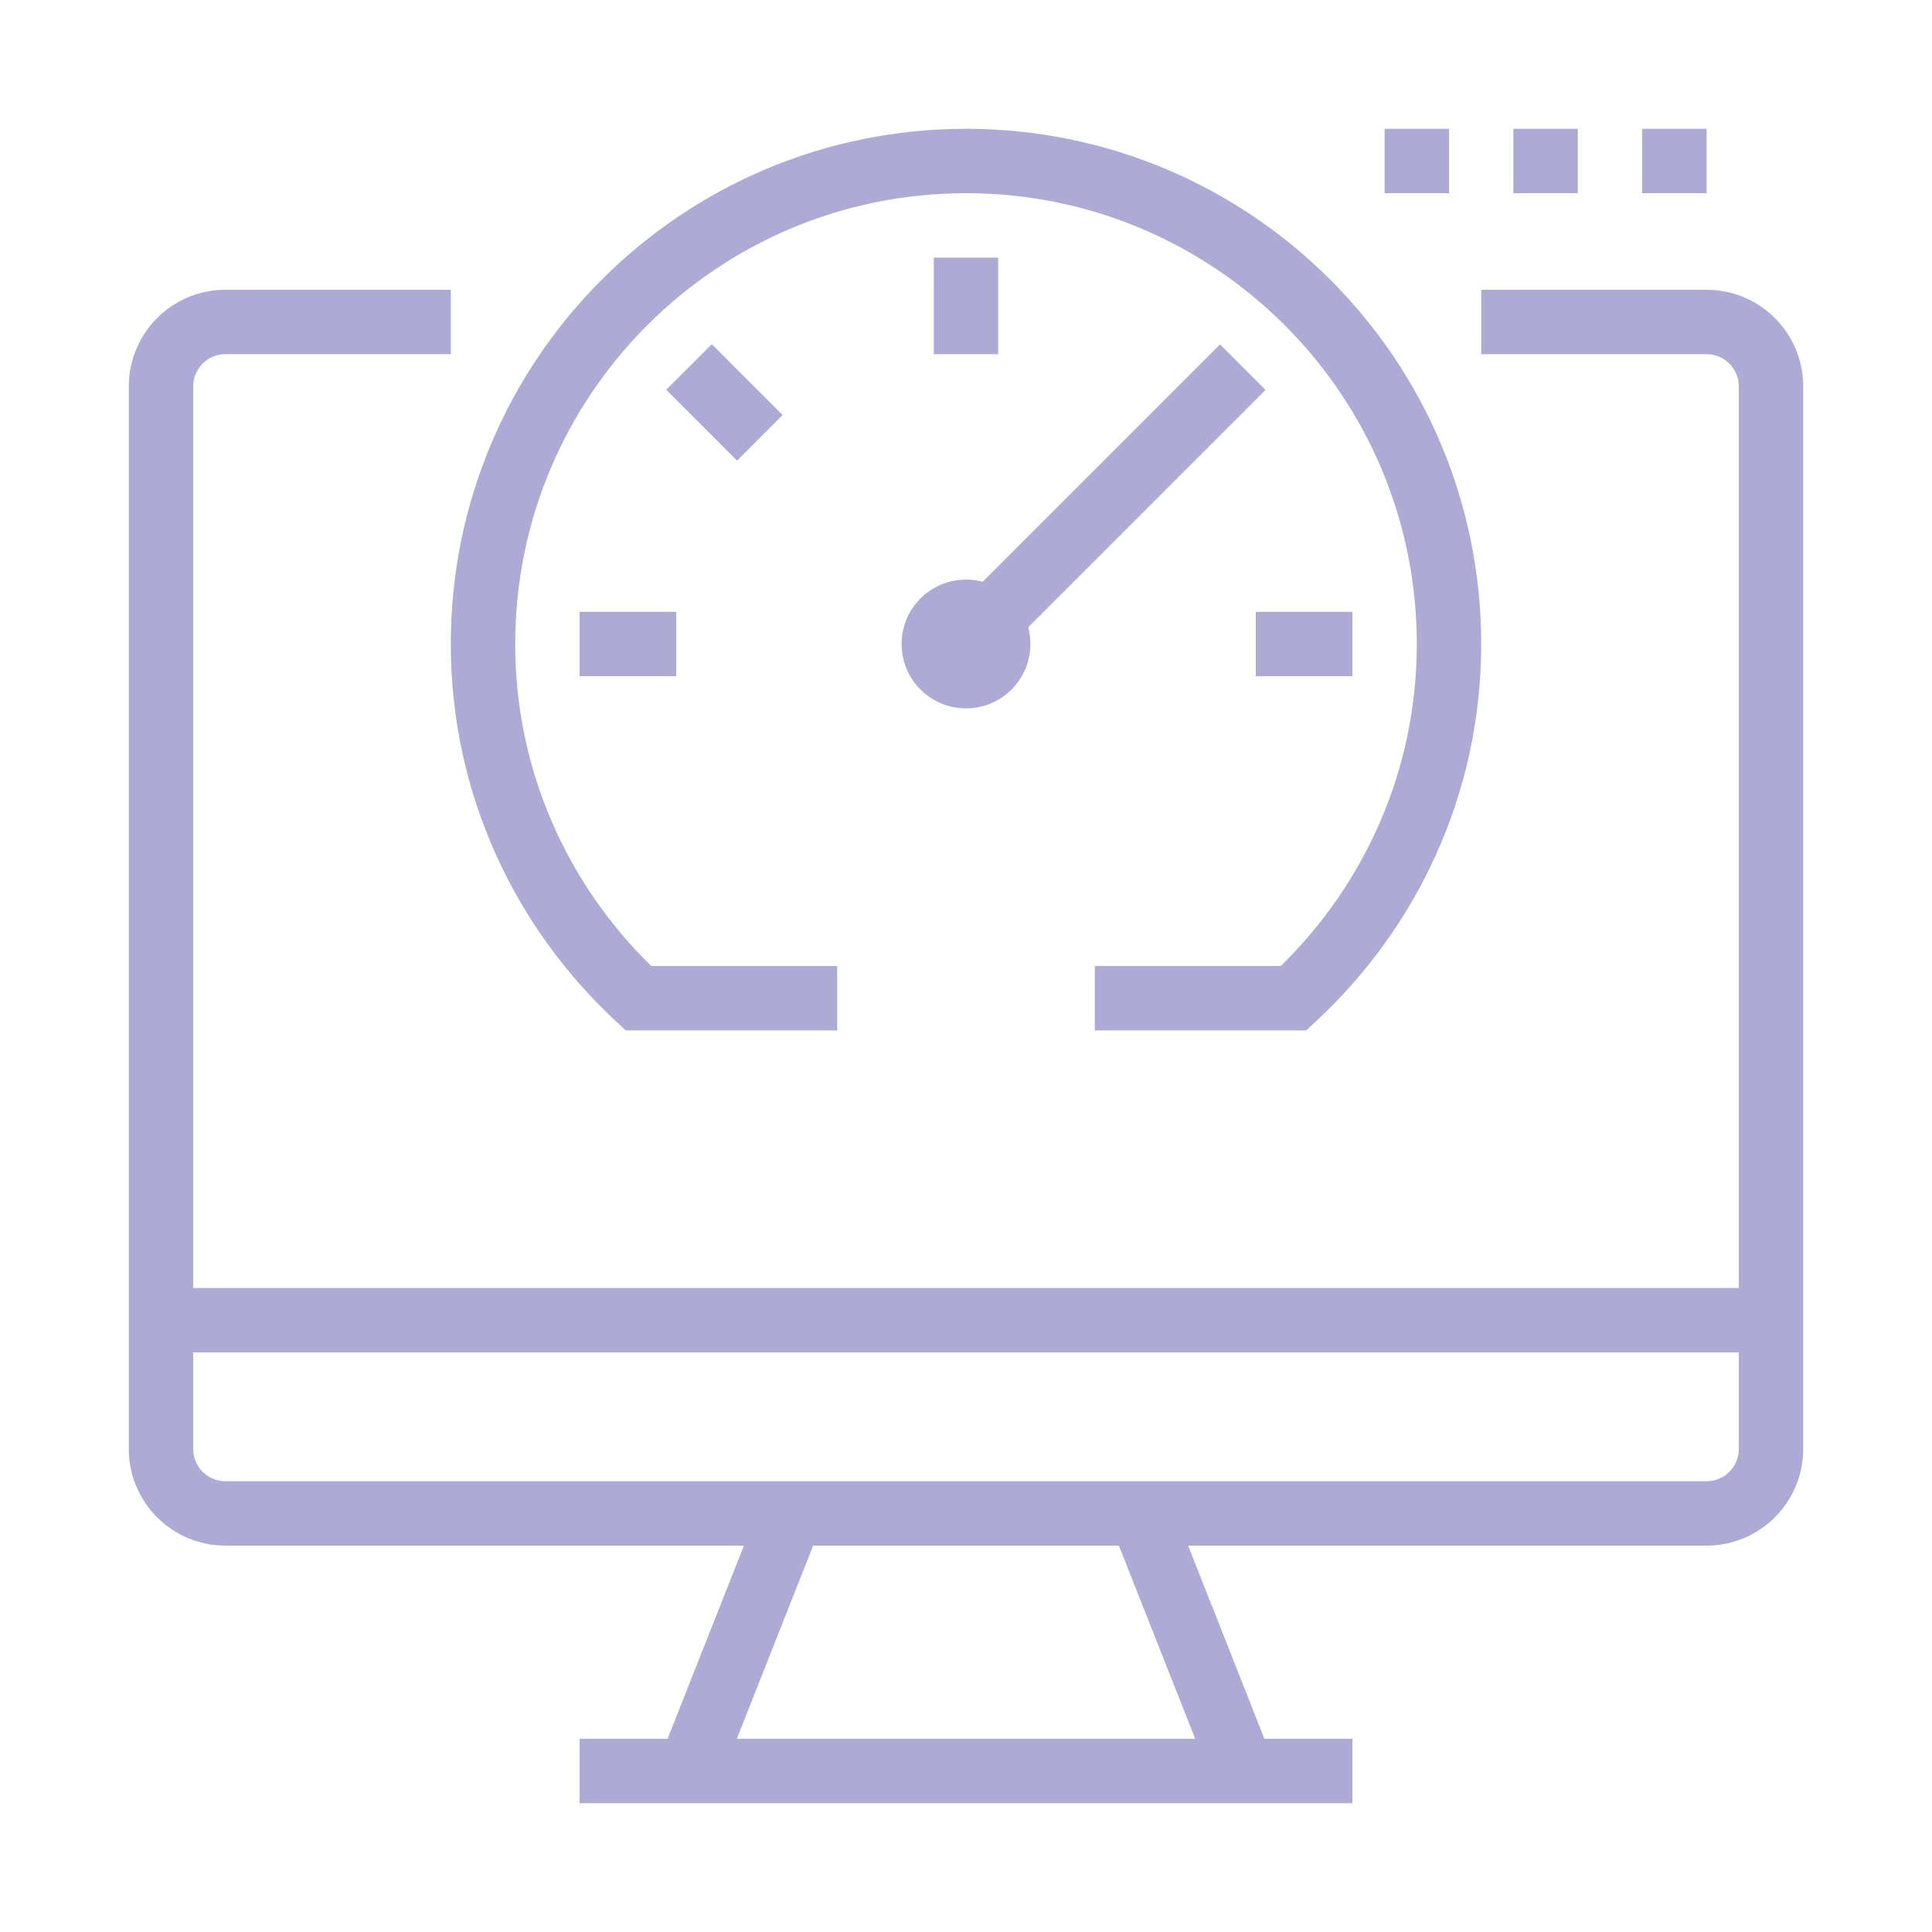
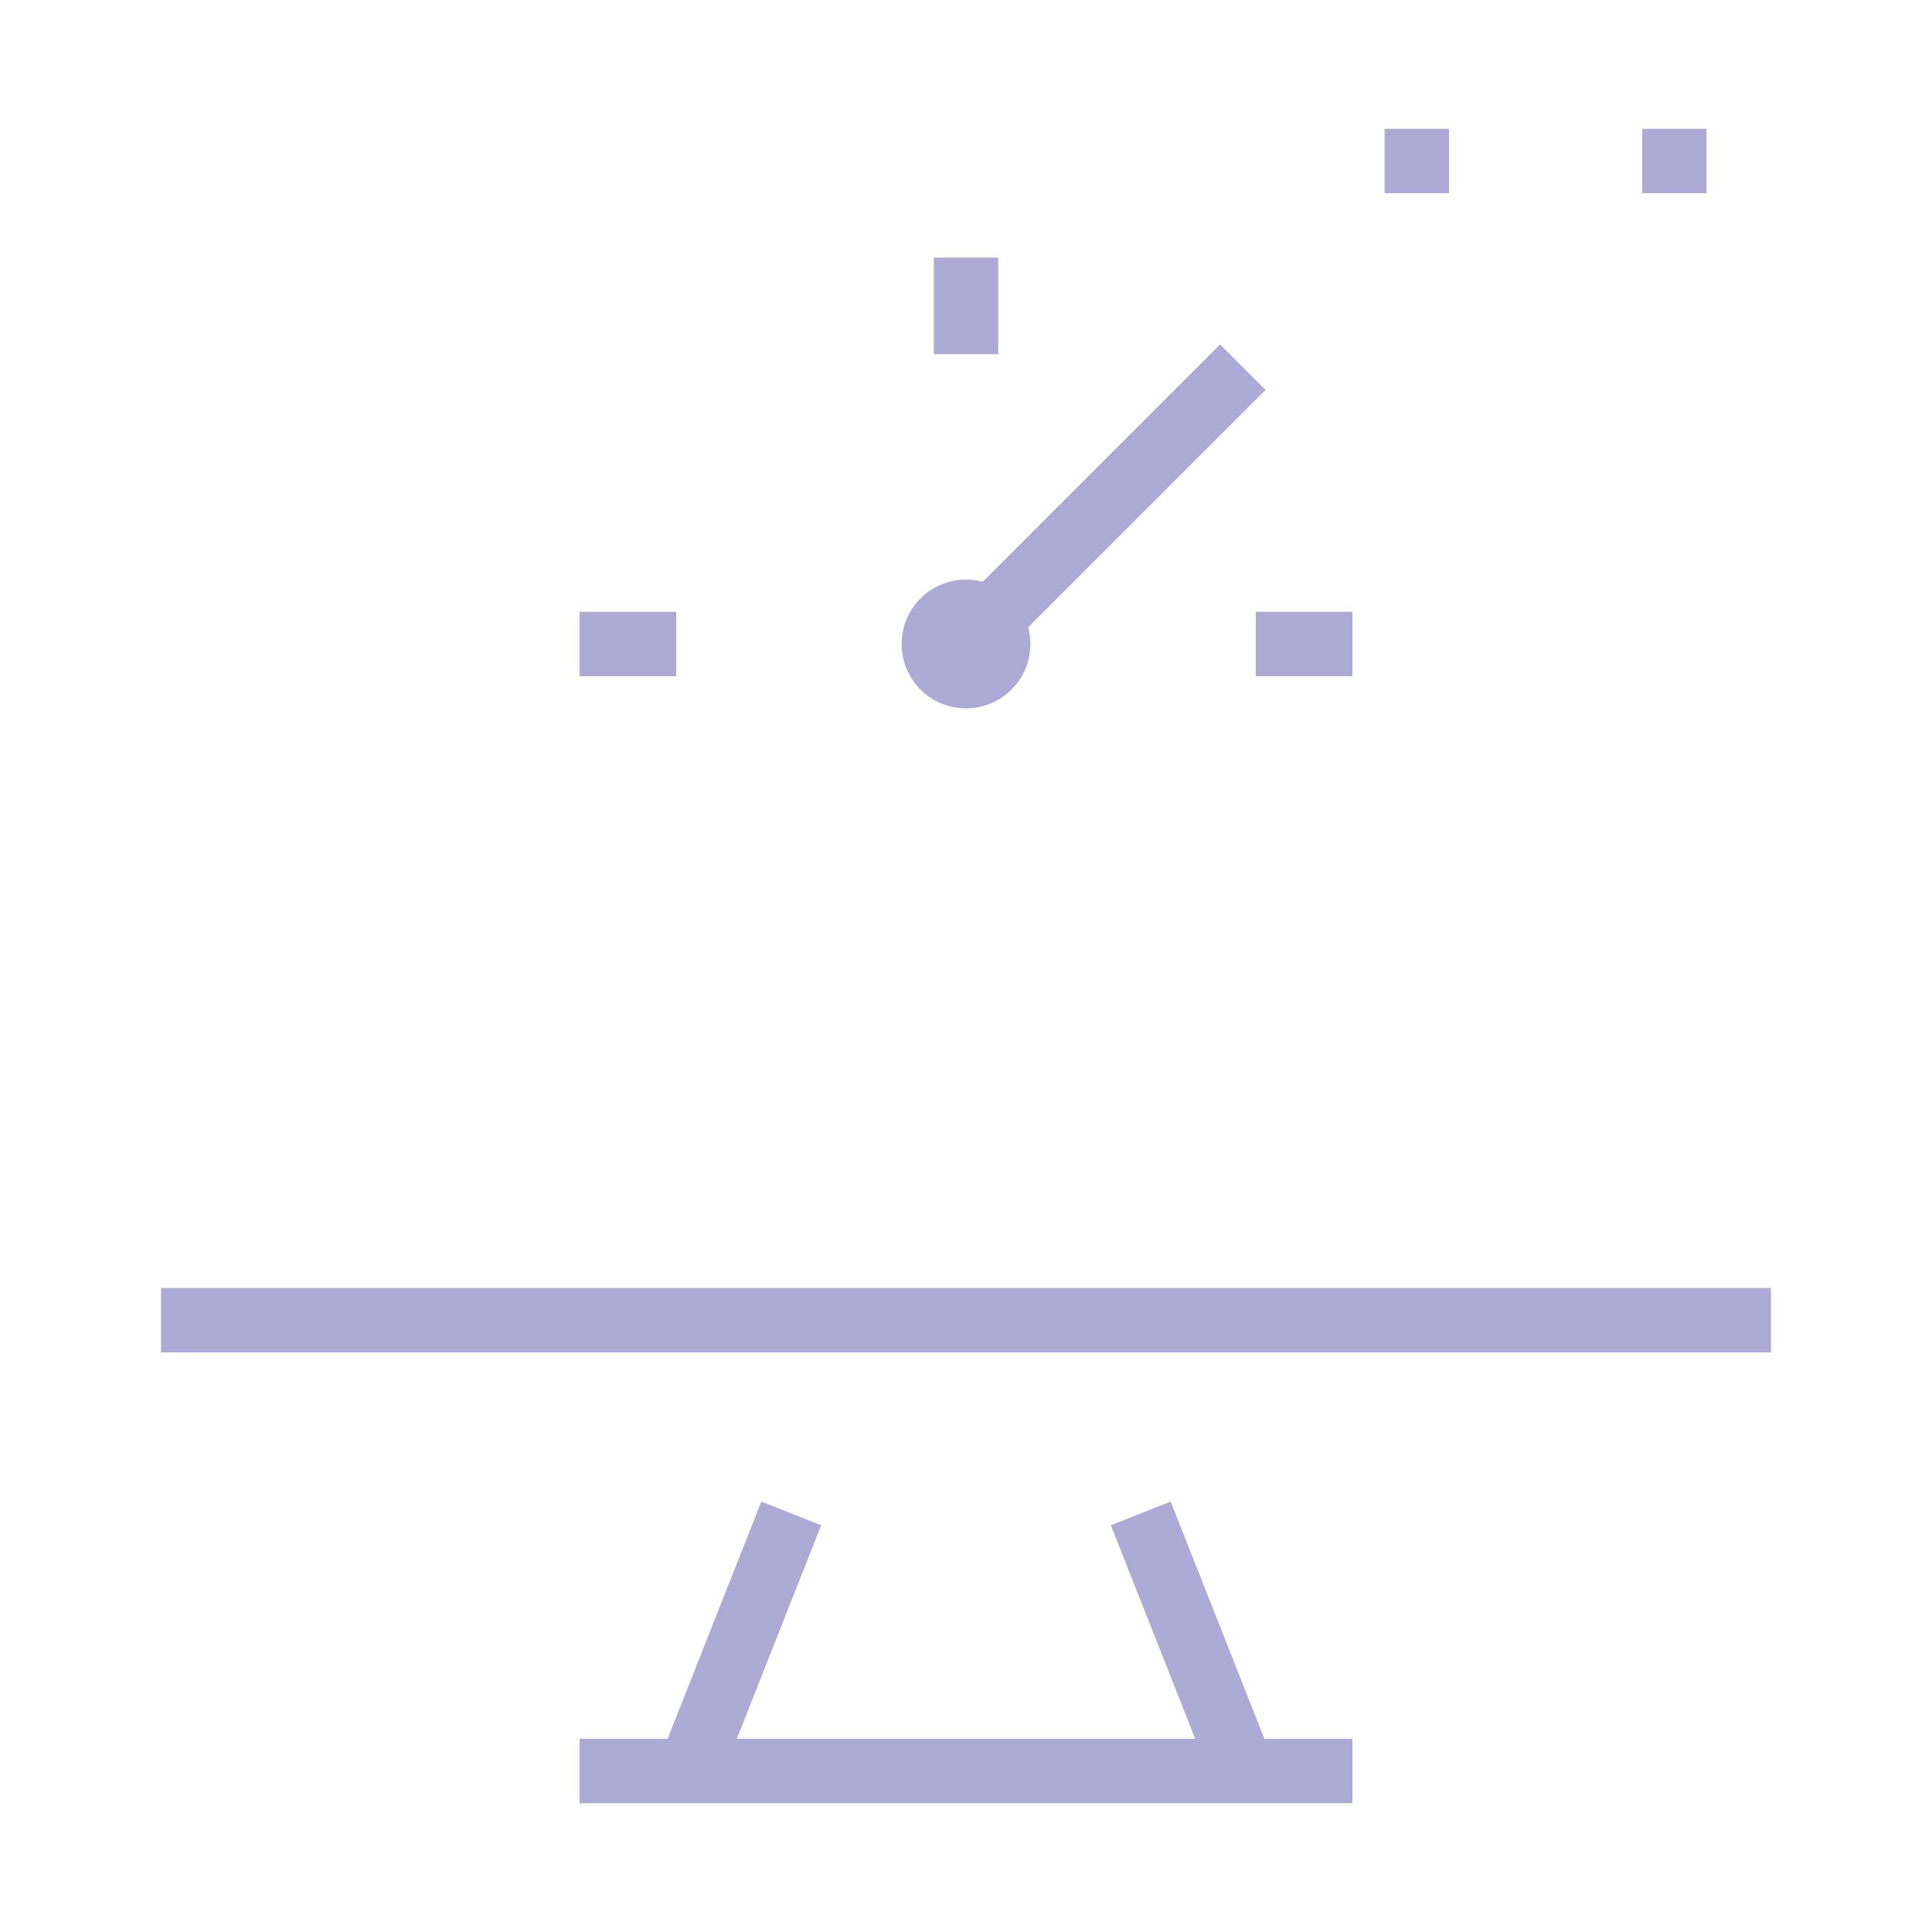
<svg xmlns="http://www.w3.org/2000/svg" width="48" height="48" viewBox="0 0 48 48" fill="none">
-   <path fill-rule="evenodd" clip-rule="evenodd" d="M5.6 8.8C5.158 8.8 4.8 9.158 4.8 9.6V36C4.8 36.442 5.158 36.8 5.6 36.8H42.4C42.842 36.8 43.2 36.442 43.2 36V9.6C43.2 9.158 42.842 8.8 42.4 8.8H36.8V7.2H42.4C43.726 7.2 44.8 8.274 44.8 9.6V36C44.8 37.326 43.726 38.4 42.4 38.4H5.6C4.274 38.4 3.2 37.326 3.2 36V9.6C3.2 8.274 4.274 7.2 5.6 7.2H11.2V8.8H5.6Z" fill="#AEAAD6" />
  <path fill-rule="evenodd" clip-rule="evenodd" d="M44 33.6H4V32H44V33.6Z" fill="#AEAAD6" />
  <path fill-rule="evenodd" clip-rule="evenodd" d="M33.6 44.8H14.4V43.2H33.6V44.8Z" fill="#AEAAD6" />
  <path fill-rule="evenodd" clip-rule="evenodd" d="M20.403 37.894L17.874 44.294L16.386 43.706L18.915 37.306L20.403 37.894Z" fill="#AEAAD6" />
  <path fill-rule="evenodd" clip-rule="evenodd" d="M29.086 37.306L31.614 43.706L30.127 44.294L27.598 37.894L29.086 37.306Z" fill="#AEAAD6" />
-   <path fill-rule="evenodd" clip-rule="evenodd" d="M11.2 16C11.2 8.931 16.931 3.2 24 3.2C31.069 3.2 36.8 8.931 36.8 16C36.8 19.717 35.206 23.052 32.682 25.387L32.453 25.6H27.2V24H31.82C33.903 21.965 35.2 19.137 35.2 16C35.2 9.815 30.185 4.8 24 4.8C17.815 4.8 12.8 9.815 12.8 16C12.8 19.137 14.097 21.965 16.18 24H20.8V25.6H15.547L15.317 25.387C12.793 23.052 11.2 19.717 11.2 16Z" fill="#AEAAD6" />
  <path fill-rule="evenodd" clip-rule="evenodd" d="M23.2 8.8V6.4H24.8V8.8H23.2Z" fill="#AEAAD6" />
-   <path fill-rule="evenodd" clip-rule="evenodd" d="M18.312 11.444L16.552 9.684L17.684 8.552L19.444 10.312L18.312 11.444Z" fill="#AEAAD6" />
  <path fill-rule="evenodd" clip-rule="evenodd" d="M16.8 16.8H14.4V15.2H16.8V16.8Z" fill="#AEAAD6" />
  <path fill-rule="evenodd" clip-rule="evenodd" d="M24 14.869L30.312 8.557L31.443 9.688L25.131 16L24 14.869Z" fill="#AEAAD6" />
  <path fill-rule="evenodd" clip-rule="evenodd" d="M31.2 15.2H33.6V16.8H31.2V15.2Z" fill="#AEAAD6" />
  <path d="M42.4 3.2H40.8V4.8H42.4V3.2Z" fill="#AEAAD6" />
-   <path d="M39.2 3.2H37.6V4.8H39.2V3.2Z" fill="#AEAAD6" />
  <path d="M36 3.2H34.4V4.8H36V3.2Z" fill="#AEAAD6" />
  <path fill-rule="evenodd" clip-rule="evenodd" d="M22.4 16C22.4 15.116 23.116 14.4 24 14.4C24.884 14.4 25.6 15.116 25.6 16C25.6 16.884 24.884 17.6 24 17.6C23.116 17.6 22.4 16.884 22.4 16Z" fill="#AEAAD6" />
</svg>